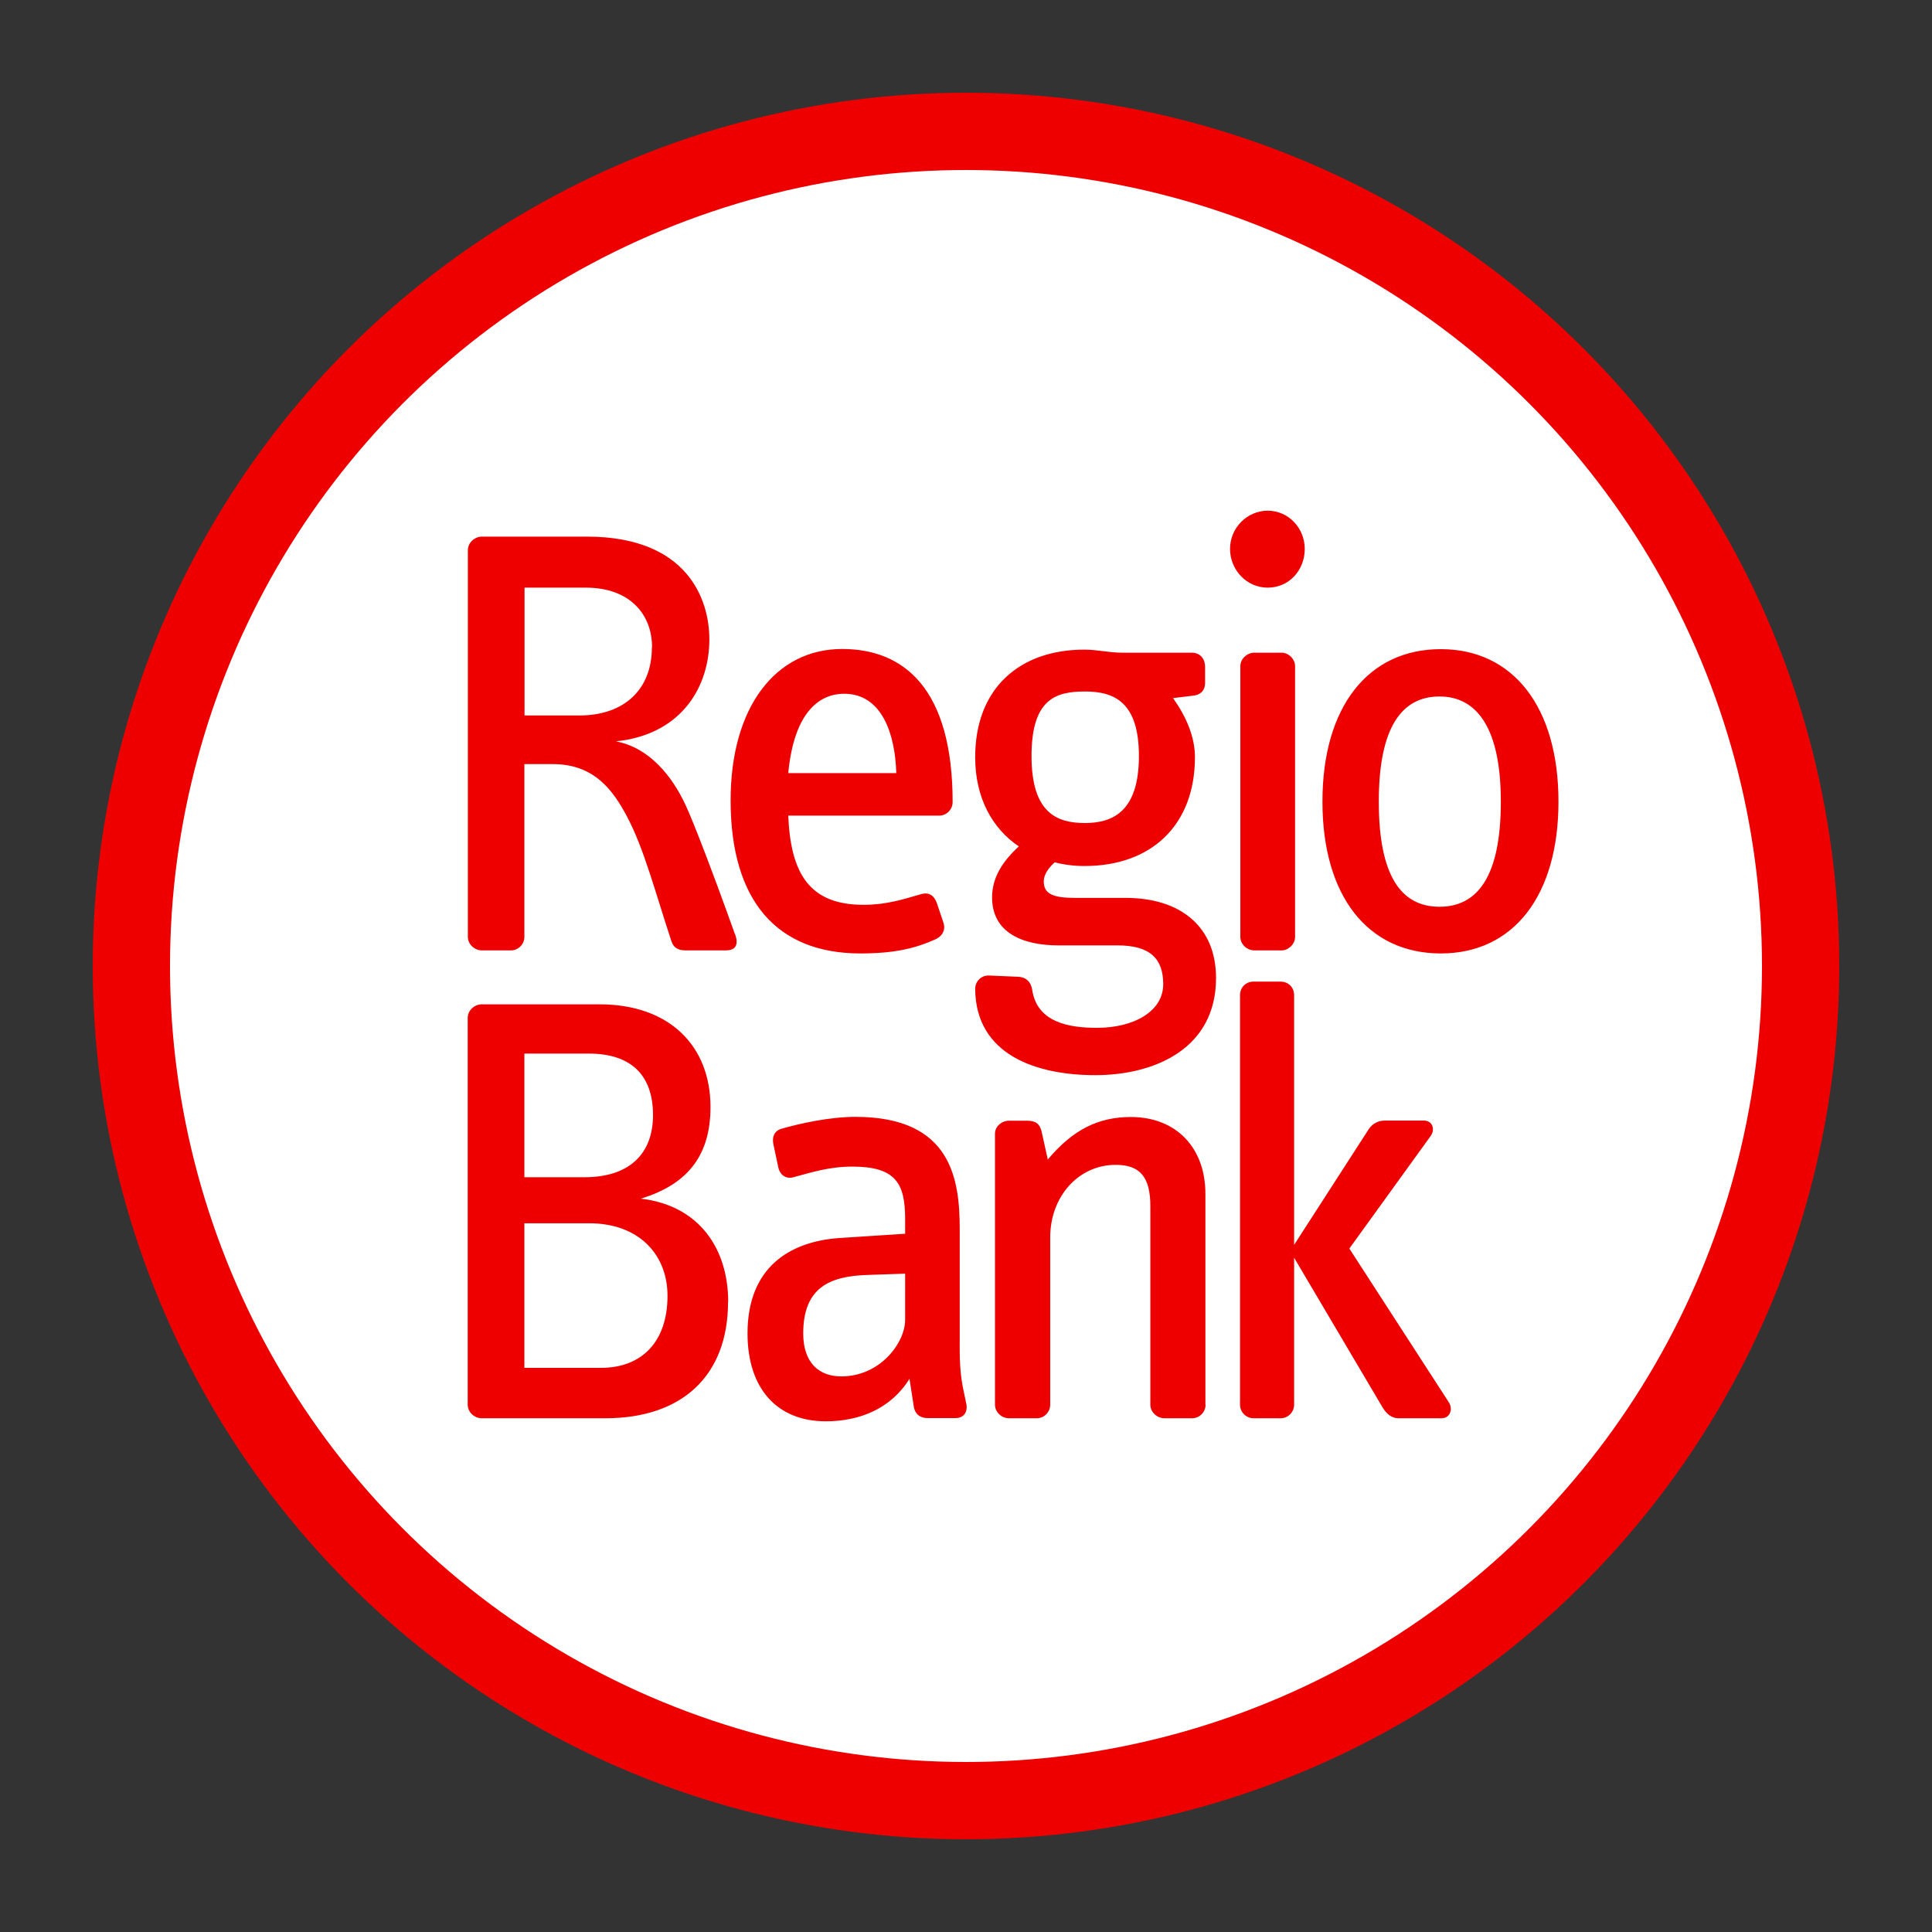
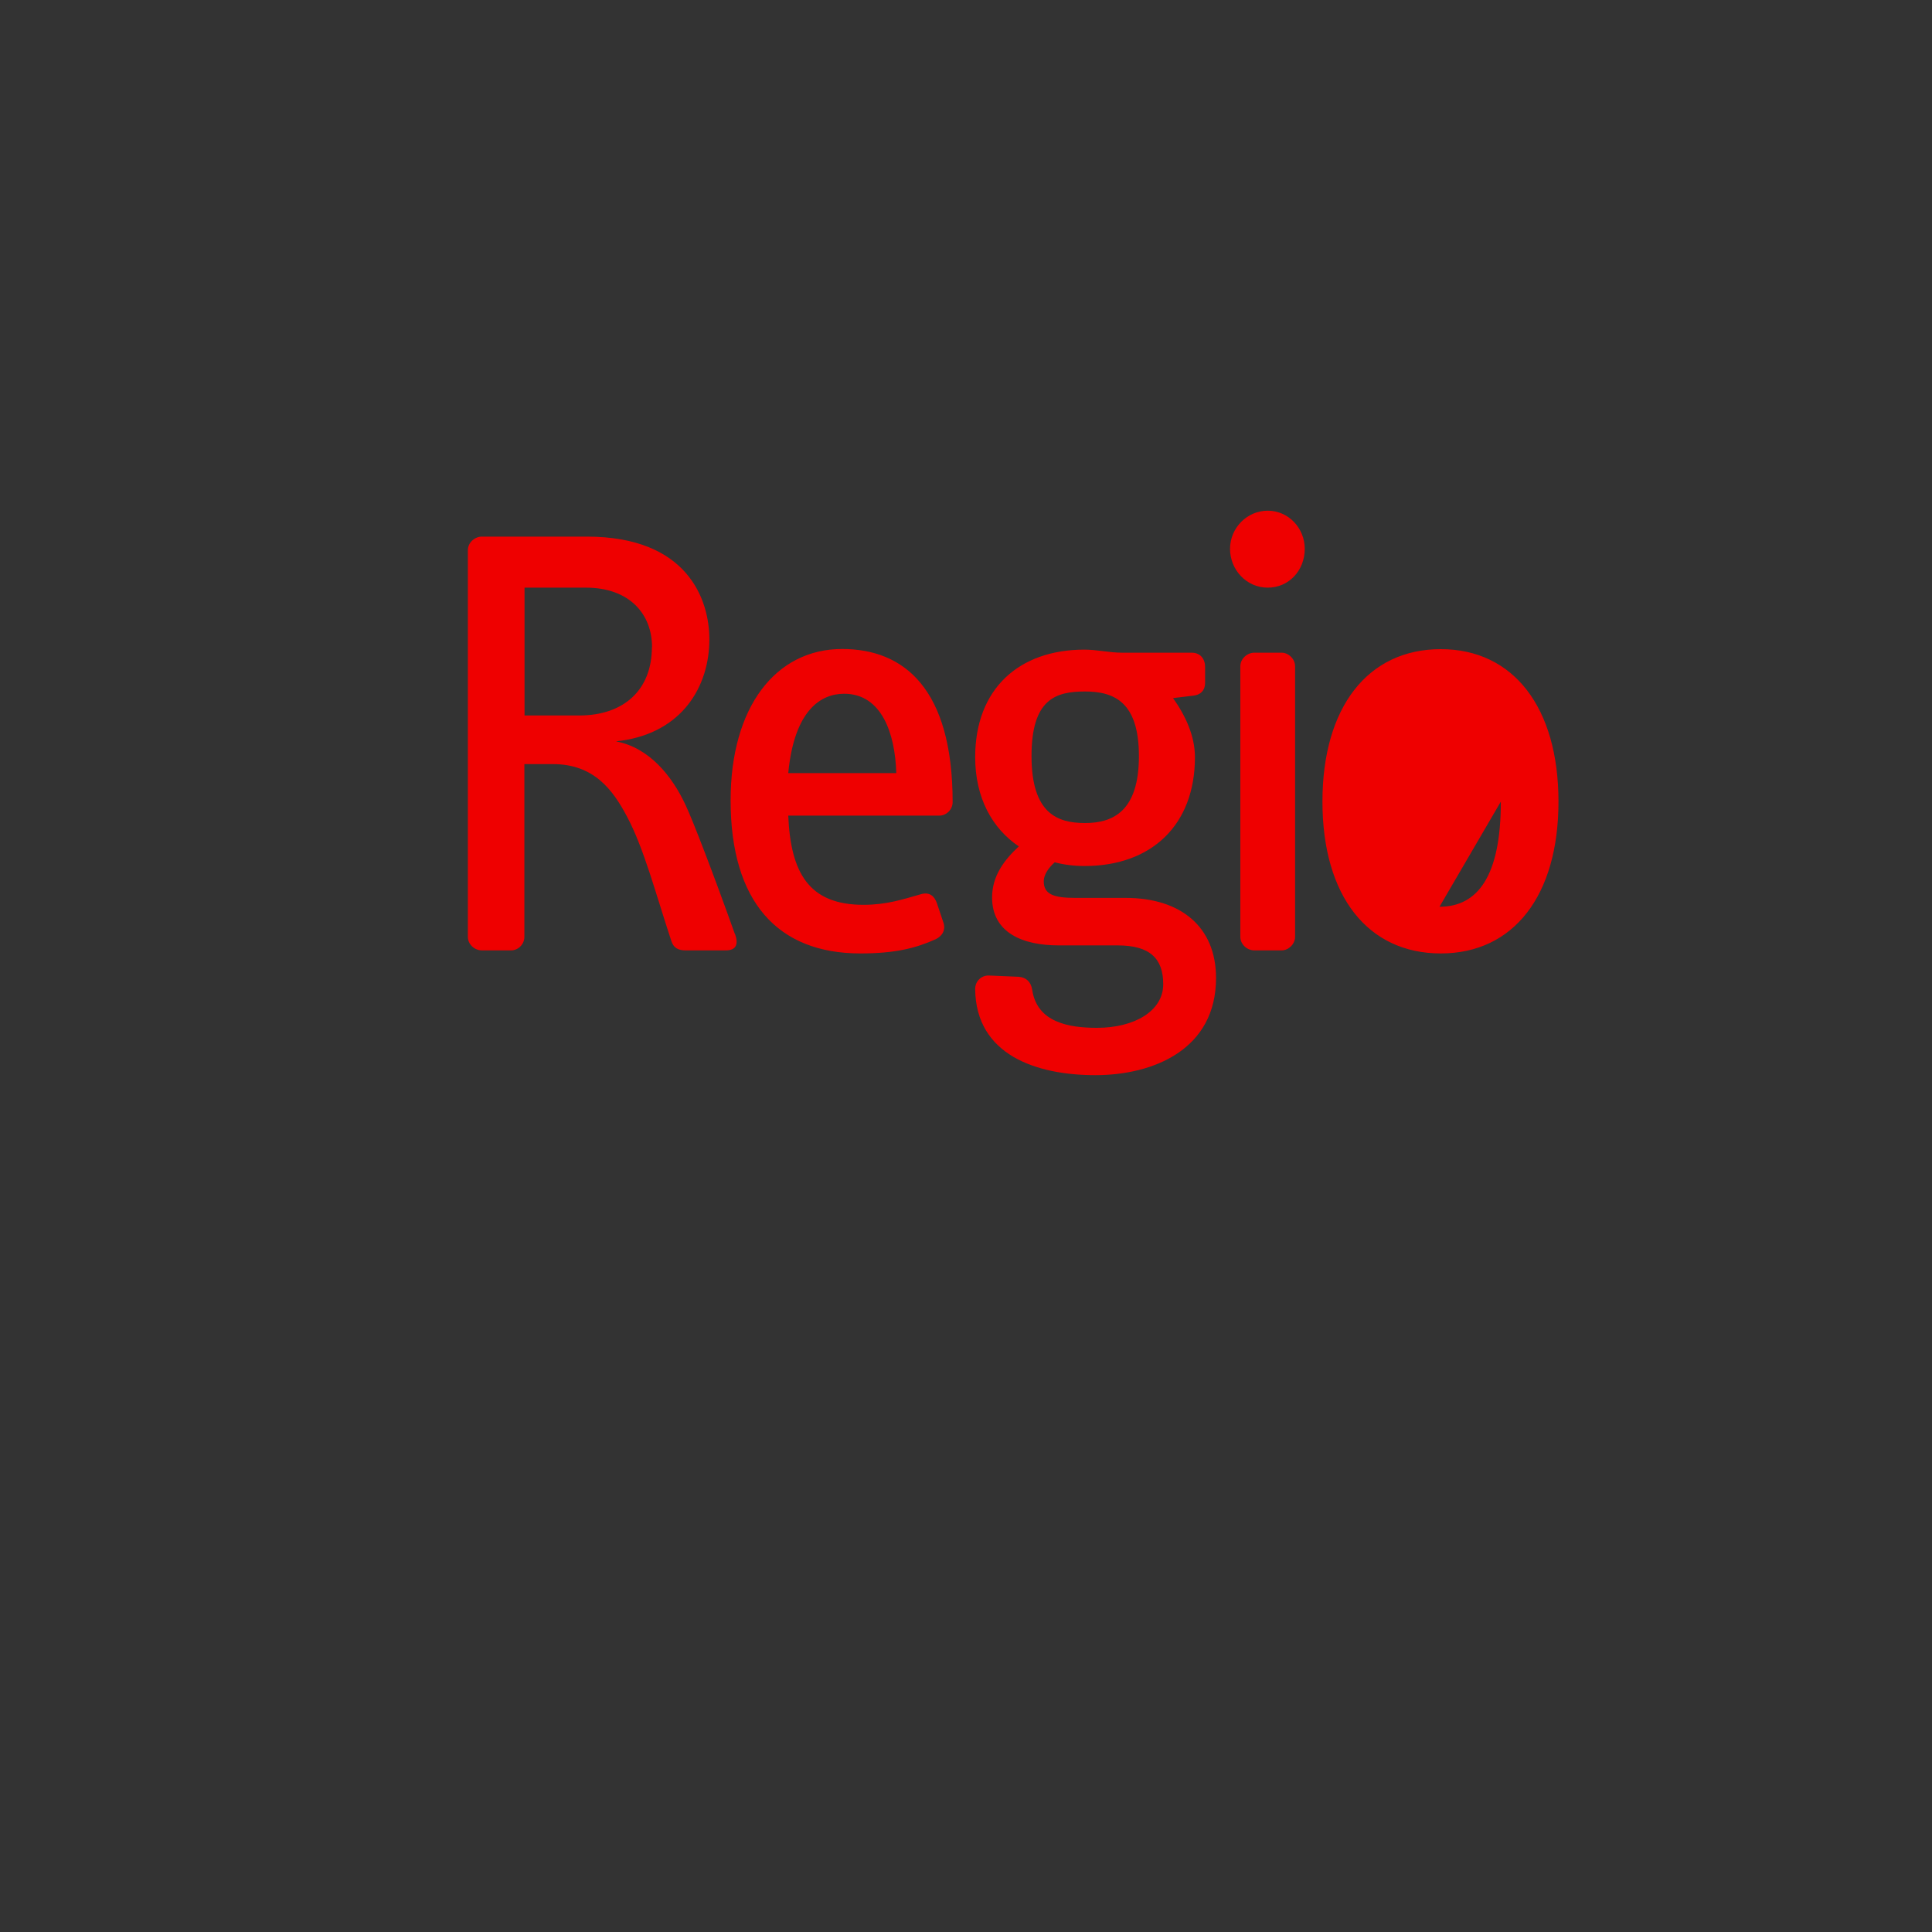
<svg xmlns="http://www.w3.org/2000/svg" id="Layer_1" viewBox="0 0 120 120">
  <rect x="0" y="0" width="120" height="120" fill="#333333" stroke="none" />
  <defs>
    <style>.cls-1{fill:#fff;stroke:#ef0000;stroke-miterlimit:10;stroke-width:4.8px;}.cls-2{fill:#ef0000;fill-rule:evenodd;}</style>
  </defs>
-   <circle class="cls-1" cx="60" cy="60" r="51.84" />
  <g id="_00_Logos_Logo-ReB">
-     <path id="Fill-1" class="cls-2" d="m45.64,58c-1.32-3.7-2.6-7.03-3.05-7.98-.83-1.8-2.26-3.59-4.33-3.97.04,0,.19-.04.3-.04,3.84-.53,5.5-3.4,5.5-6.3,0-2.48-1.36-6.38-7.61-6.38h-6.52c-.45,0-.87.38-.87.84v24.02c0,.46.41.84.87.84h1.81c.45,0,.83-.38.83-.84v-10.73h1.77c2.56,0,3.73,1.61,4.6,3.25,1.06,1.99,1.77,4.74,2.75,7.71.15.5.49.61.9.61h2.49c.68,0,.79-.42.57-1.03m-5.16-17.8c0,2.64-1.73,4.24-4.52,4.24h-3.39v-7.94h3.81c2.71,0,4.11,1.64,4.11,3.7m18.67,9.62c0-7.03-3.01-9.51-6.86-9.51-4.15,0-6.93,3.63-6.93,9.4,0,6.27,2.9,9.51,8.06,9.51,2.19,0,3.47-.34,4.67-.88.41-.19.64-.57.49-1.03l-.41-1.22c-.15-.42-.45-.72-1.02-.54-1.09.31-2.11.65-3.54.65-3.39,0-4.52-1.99-4.67-5.54h9.38c.45,0,.83-.38.83-.84m-3.5-1.8h-6.71c.38-3.97,2.07-4.93,3.47-4.93,2.34,0,3.17,2.48,3.24,4.93m19.86,12.72c0-3.17-2.19-4.97-5.61-4.97h-3.13c-1.36,0-1.96-.23-1.96-1.03,0-.42.3-.84.68-1.18.57.15,1.21.23,1.85.23,4.18,0,6.86-2.56,6.86-6.76,0-1.3-.57-2.56-1.36-3.67l1.24-.15c.45-.04.75-.31.75-.8v-.99c0-.5-.3-.88-.83-.88h-4.33c-.79,0-1.54-.19-2.34-.19-4.03,0-6.78,2.41-6.78,6.68,0,2.52,1.06,4.43,2.71,5.54-.9.84-1.66,1.83-1.66,3.17,0,2.21,1.92,2.98,4.14,2.98h3.66c2.03,0,2.83.84,2.83,2.41,0,1.68-1.81,2.71-4.11,2.71-1.77,0-3.73-.34-4.03-2.37-.08-.5-.38-.76-.83-.8l-1.88-.08c-.45,0-.83.35-.83.84.04,4.12,3.84,5.35,7.46,5.35s7.5-1.6,7.5-6.03m-4.79-13.79c0,3.44-1.62,4.16-3.35,4.16s-3.32-.61-3.32-4.16,1.51-4.01,3.32-4.01,3.35.65,3.35,4.01m10.3-12.87c0-1.3-1.02-2.37-2.3-2.37s-2.34,1.07-2.34,2.37,1.02,2.41,2.34,2.41,2.3-1.07,2.3-2.41m-.6,24.1v-16.81c0-.46-.42-.84-.83-.84h-1.7c-.45,0-.87.38-.87.84v16.81c0,.46.41.84.87.84h1.7c.41,0,.83-.38.83-.84m16.36-8.4c0-5.84-2.79-9.47-7.31-9.47s-7.35,3.59-7.35,9.47,2.83,9.43,7.35,9.43,7.31-3.59,7.31-9.43m-3.58,0c0,4.62-1.43,6.53-3.81,6.53s-3.77-1.91-3.77-6.53,1.43-6.53,3.77-6.53,3.81,1.99,3.81,6.53" />
-     <path id="Fill-3" class="cls-2" d="m45.23,80.87c0-3.32-1.81-6-5.43-6.42,3.05-.92,4.33-2.83,4.33-5.69,0-3.78-2.53-6.38-6.9-6.38h-7.31c-.45,0-.87.38-.87.84v24.03c0,.46.41.84.87.84h7.69c4.75,0,7.61-2.64,7.61-7.22h0Zm-4.67-11.61c0,2.37-1.43,3.86-4.26,3.86h-3.73v-7.68h4c2.67,0,3.99,1.38,3.99,3.82h0Zm.9,11.23c0,2.79-1.54,4.47-4.14,4.47h-4.75v-8.98h4.03c3.05,0,4.86,1.91,4.86,4.51h0Zm18.57,6.76l-.23-1.11c-.22-1.14-.19-2.18-.19-3.13v-6.65c0-3.09-.49-6.99-6.48-6.99-1.62,0-3.47.42-4.56.73-.45.11-.64.5-.53.99l.3,1.41c.11.5.49.76.98.61,1.02-.27,2.15-.65,3.62-.65,2.68,0,3.28,1.03,3.28,3.25v.92l-4.14.27c-3.05.23-5.65,1.83-5.65,5.92,0,3.44,1.85,5.46,4.86,5.46,2.07,0,4.03-.76,5.2-2.64l.26,1.68c.07.53.41.76.87.76h1.73c.49,0,.75-.34.68-.84h0Zm-3.81-5.27c0,1.41-1.54,3.51-3.96,3.51-1.39,0-2.37-.84-2.37-2.67,0-2.86,1.66-3.55,3.96-3.63l2.37-.08v2.87Zm18.65,5.27v-13.1c0-2.86-1.81-4.77-4.63-4.77-2,0-3.58.76-5.16,2.64l-.38-1.72c-.11-.5-.38-.69-.9-.69h-1.13c-.45,0-.87.35-.87.8v16.84c0,.46.41.84.87.84h1.73c.45,0,.83-.38.83-.84v-10.39c0-2.56,1.77-4.51,4.07-4.51,1.54,0,2.15.8,2.15,2.56v12.34c0,.46.42.84.87.84h1.73c.45,0,.83-.38.83-.84h0Zm15.12-.15l-6.18-9.55,5.05-6.99c.3-.42.11-.96-.42-.96h-2.41c-.53,0-.87.27-1.09.65l-4.56,7.07v-15.51c0-.5-.38-.84-.83-.84h-1.7c-.45,0-.83.34-.83.84v25.44c0,.46.38.84.83.84h1.7c.45,0,.83-.38.83-.84v-9.13l5.46,9.24c.26.46.6.73,1.02.73h2.68c.53,0,.72-.57.45-.99h0Z" />
+     <path id="Fill-1" class="cls-2" d="m45.64,58c-1.32-3.7-2.6-7.03-3.05-7.98-.83-1.8-2.26-3.59-4.33-3.97.04,0,.19-.04.3-.04,3.84-.53,5.5-3.4,5.5-6.3,0-2.48-1.36-6.38-7.61-6.38h-6.52c-.45,0-.87.38-.87.84v24.02c0,.46.41.84.87.84h1.81c.45,0,.83-.38.83-.84v-10.73h1.77c2.56,0,3.73,1.61,4.6,3.25,1.06,1.99,1.77,4.74,2.75,7.71.15.5.49.61.9.61h2.49c.68,0,.79-.42.57-1.03m-5.16-17.8c0,2.64-1.73,4.24-4.52,4.24h-3.39v-7.94h3.81c2.71,0,4.11,1.64,4.11,3.7m18.67,9.62c0-7.03-3.01-9.51-6.86-9.51-4.15,0-6.93,3.63-6.93,9.4,0,6.27,2.9,9.51,8.06,9.51,2.19,0,3.47-.34,4.67-.88.41-.19.64-.57.49-1.03l-.41-1.22c-.15-.42-.45-.72-1.02-.54-1.09.31-2.11.65-3.54.65-3.39,0-4.52-1.99-4.67-5.54h9.38c.45,0,.83-.38.83-.84m-3.5-1.8h-6.71c.38-3.97,2.07-4.93,3.47-4.93,2.34,0,3.17,2.48,3.24,4.93m19.86,12.72c0-3.17-2.19-4.97-5.61-4.97h-3.13c-1.36,0-1.96-.23-1.96-1.03,0-.42.3-.84.68-1.18.57.15,1.21.23,1.85.23,4.18,0,6.86-2.56,6.86-6.76,0-1.3-.57-2.56-1.36-3.67l1.24-.15c.45-.04.75-.31.75-.8v-.99c0-.5-.3-.88-.83-.88h-4.33c-.79,0-1.54-.19-2.34-.19-4.03,0-6.78,2.41-6.78,6.68,0,2.52,1.06,4.43,2.71,5.54-.9.84-1.66,1.83-1.66,3.17,0,2.21,1.92,2.98,4.14,2.98h3.66c2.03,0,2.83.84,2.83,2.41,0,1.68-1.81,2.71-4.11,2.71-1.77,0-3.73-.34-4.03-2.37-.08-.5-.38-.76-.83-.8l-1.88-.08c-.45,0-.83.35-.83.84.04,4.12,3.84,5.35,7.46,5.35s7.5-1.6,7.5-6.03m-4.79-13.79c0,3.44-1.62,4.16-3.35,4.16s-3.32-.61-3.32-4.16,1.51-4.01,3.32-4.01,3.35.65,3.35,4.01m10.3-12.87c0-1.3-1.02-2.37-2.3-2.37s-2.34,1.07-2.34,2.37,1.02,2.41,2.34,2.41,2.3-1.07,2.3-2.41m-.6,24.1v-16.81c0-.46-.42-.84-.83-.84h-1.7c-.45,0-.87.38-.87.84v16.81c0,.46.41.84.87.84h1.7c.41,0,.83-.38.83-.84m16.36-8.4c0-5.84-2.79-9.47-7.31-9.47s-7.35,3.59-7.35,9.47,2.83,9.43,7.35,9.43,7.31-3.59,7.31-9.43m-3.58,0c0,4.62-1.43,6.53-3.81,6.53" />
  </g>
</svg>